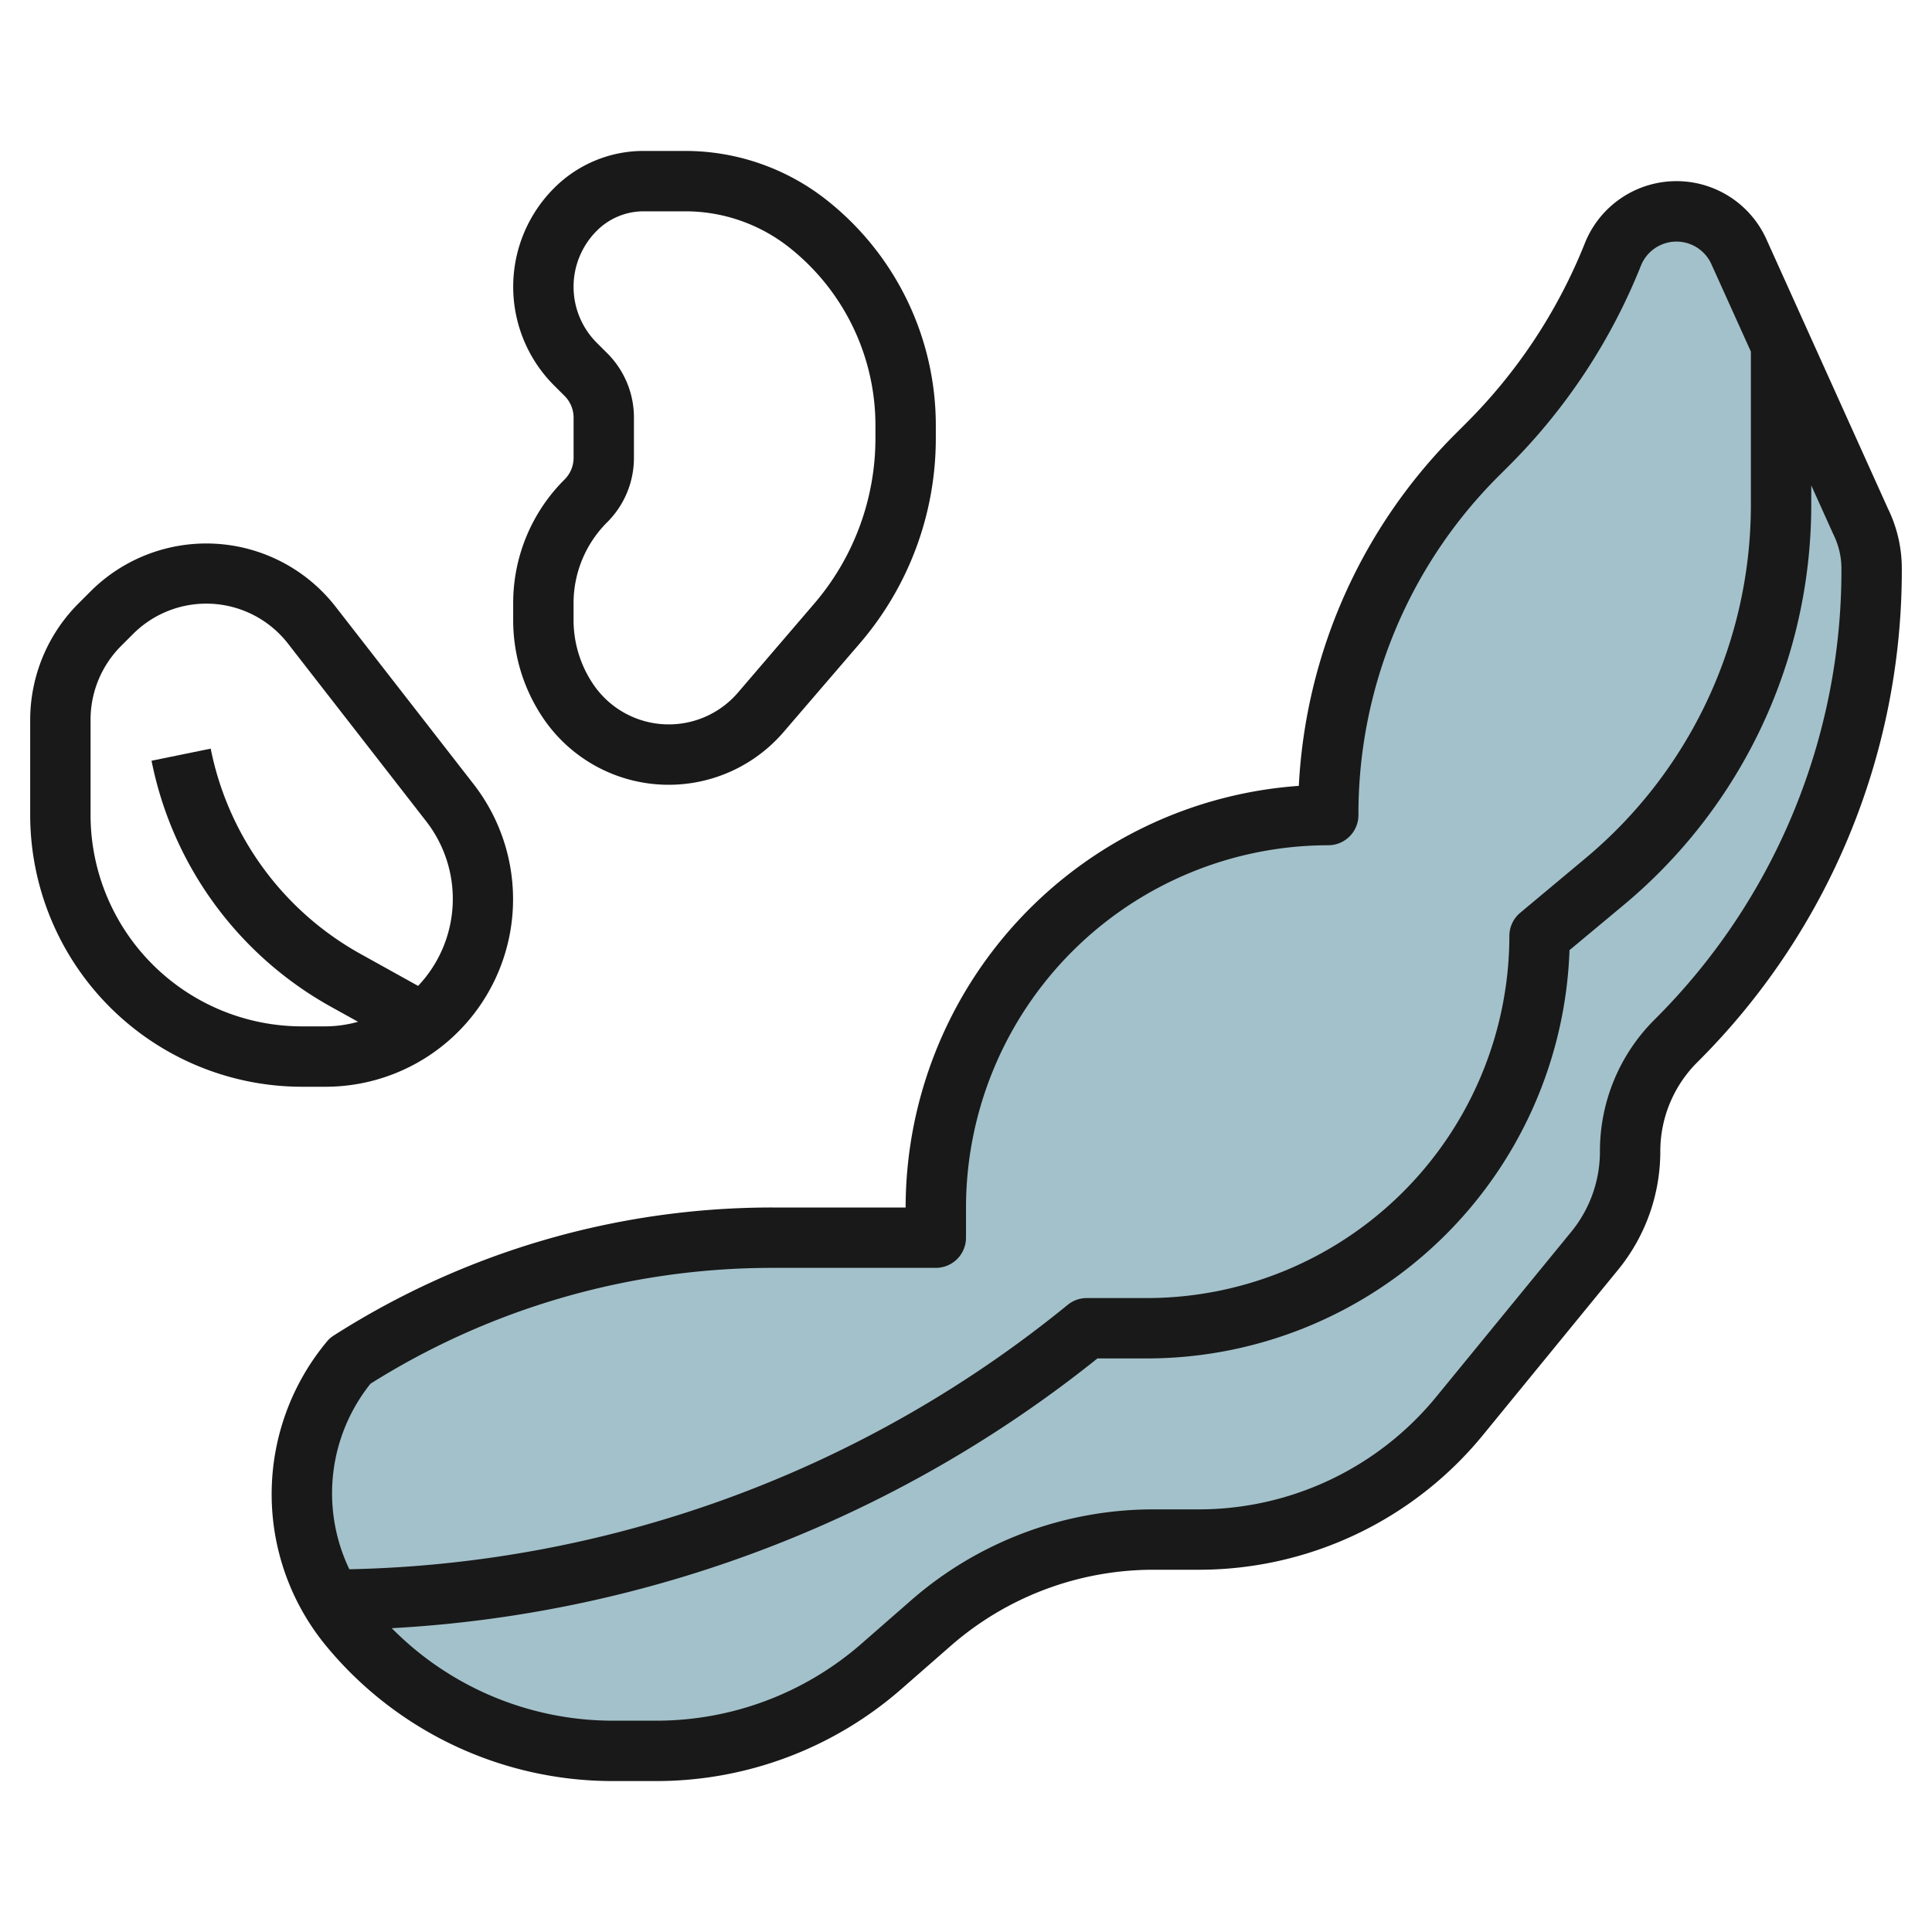
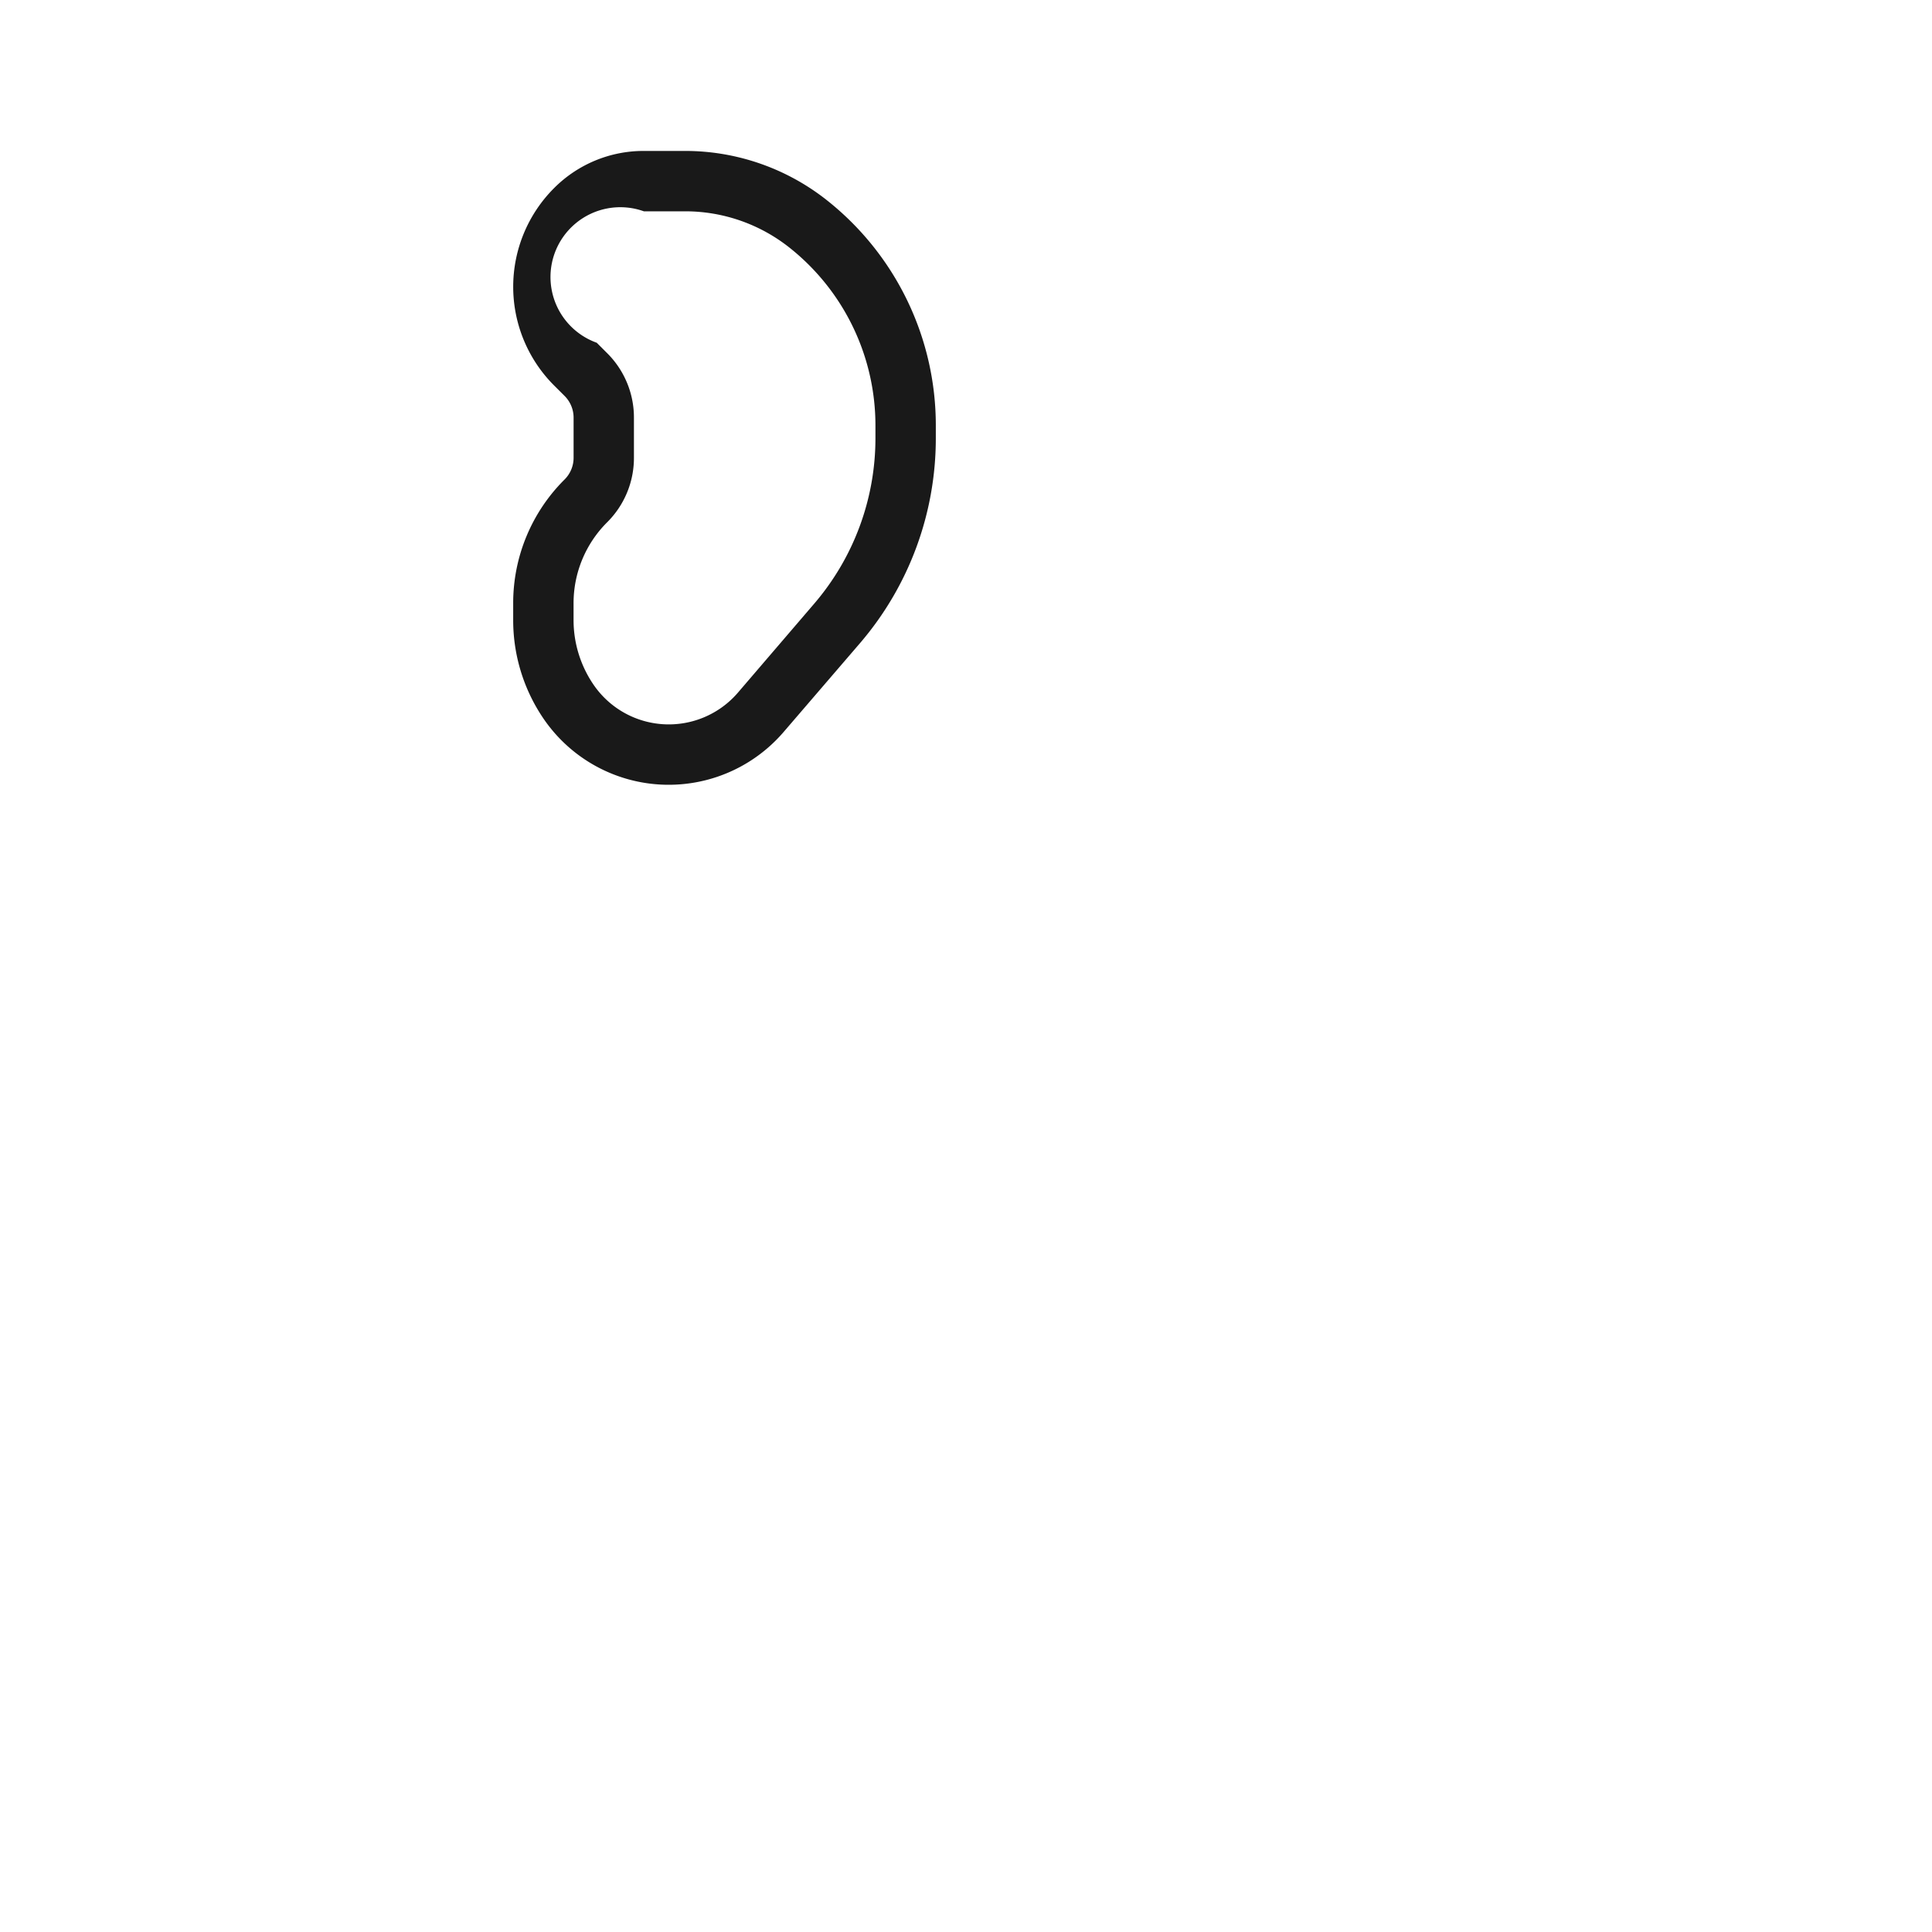
<svg xmlns="http://www.w3.org/2000/svg" id="Layer_3" data-name="Layer 3" viewBox="0 0 64 64" width="512" height="512">
-   <path d="M49.278,14.722l-.328.328A16.9,16.9,0,0,0,44,27h0A13,13,0,0,0,31,40v1H25.589A26.028,26.028,0,0,0,11.6,45.079h0A6.907,6.907,0,0,0,10,49.5h0a6.907,6.907,0,0,0,1.6,4.421h0A11.342,11.342,0,0,0,20.31,58h1.43a11.341,11.341,0,0,0,7.466-2.8l1.625-1.422A11.2,11.2,0,0,1,38.21,51h1.48a11.208,11.208,0,0,0,8.673-4.11l4.465-5.457A5.188,5.188,0,0,0,54,38.148h0a5.186,5.186,0,0,1,1.519-3.667h0A22.127,22.127,0,0,0,62,18.835h0a3.545,3.545,0,0,0-.373-1.582L57.6,8.335A2.266,2.266,0,0,0,55.535,7h0a2.267,2.267,0,0,0-2.1,1.426h0A18.767,18.767,0,0,1,49.278,14.722Z" style="fill:#a3c1ca" />
-   <path d="M58.514,7.924a3.268,3.268,0,0,0-6.013.131,17.65,17.65,0,0,1-3.931,5.961l-.327.327a17.774,17.774,0,0,0-5.218,11.69A14.018,14.018,0,0,0,30,40H25.589a26.979,26.979,0,0,0-14.526,4.236.948.948,0,0,0-.23.2,7.9,7.9,0,0,0,0,10.122A12.3,12.3,0,0,0,20.31,59h1.43a12.33,12.33,0,0,0,8.124-3.053l1.626-1.422A10.2,10.2,0,0,1,38.21,52h1.48a12.163,12.163,0,0,0,9.447-4.477L53.6,42.065A6.2,6.2,0,0,0,55,38.148a4.162,4.162,0,0,1,1.226-2.96A22.975,22.975,0,0,0,63,18.835a4.516,4.516,0,0,0-.462-1.993ZM12.273,45.837A24.983,24.983,0,0,1,25.589,42H31a1,1,0,0,0,1-1V40A12.013,12.013,0,0,1,44,28a1,1,0,0,0,1-1,15.8,15.8,0,0,1,4.656-11.242l.328-.327h0A19.673,19.673,0,0,0,54.358,8.8a1.268,1.268,0,0,1,2.333-.051L58,11.647v5.078a15.239,15.239,0,0,1-5.485,11.711l-2.155,1.8A1,1,0,0,0,50,31,12.013,12.013,0,0,1,38,43H36a1,1,0,0,0-.633.226,38.934,38.934,0,0,1-23.794,8.758,5.813,5.813,0,0,1,.7-6.147ZM54.812,33.773A6.147,6.147,0,0,0,53,38.148a4.2,4.2,0,0,1-.946,2.652l-4.465,5.457A10.17,10.17,0,0,1,39.69,50H38.21a12.2,12.2,0,0,0-8.037,3.02l-1.626,1.421A10.326,10.326,0,0,1,21.74,57H20.31a10.3,10.3,0,0,1-7.332-3.064A40.955,40.955,0,0,0,36.354,45H38A14.016,14.016,0,0,0,51.992,31.475l1.8-1.5A17.252,17.252,0,0,0,60,16.725v-.647l.732,1.622A2.556,2.556,0,0,1,61,18.835,20.986,20.986,0,0,1,54.812,33.773Z" style="fill:#191919" />
-   <path d="M10,36h.788a6.212,6.212,0,0,0,4.9-10.025L11.119,20.1A5.427,5.427,0,0,0,3,19.59L2.59,20A5.464,5.464,0,0,0,1,23.834V27A9.01,9.01,0,0,0,10,36ZM3,23.834A3.453,3.453,0,0,1,4,21.41L4.41,21a3.428,3.428,0,0,1,5.13.32L14.113,27.2a4.187,4.187,0,0,1-.263,5.459L11.943,31.6A10.018,10.018,0,0,1,6.98,24.8L5.02,25.2a12,12,0,0,0,5.952,8.155l.889.493A4.139,4.139,0,0,1,10.788,34H10a7.008,7.008,0,0,1-7-7Z" style="fill:#191919" />
-   <path d="M18.7,15.886a5.768,5.768,0,0,0-1.7,4.1v.557a5.785,5.785,0,0,0,.975,3.219,5.019,5.019,0,0,0,7.987.482L28.5,21.292A10.411,10.411,0,0,0,31,14.521V14.11a9.508,9.508,0,0,0-3.584-7.458A7.565,7.565,0,0,0,22.708,5H21.329a4.181,4.181,0,0,0-2.975,1.232,4.622,4.622,0,0,0,0,6.536l.347.346a1.017,1.017,0,0,1,.3.725v1.322A1.014,1.014,0,0,1,18.7,15.886ZM20.114,11.7l-.346-.346a2.622,2.622,0,0,1,0-3.708A2.192,2.192,0,0,1,21.329,7h1.379a5.553,5.553,0,0,1,3.458,1.214A7.513,7.513,0,0,1,29,14.11v.411a8.414,8.414,0,0,1-2.023,5.47l-2.533,2.954a3.019,3.019,0,0,1-4.8-.29A3.79,3.79,0,0,1,19,20.546v-.557A3.782,3.782,0,0,1,20.114,17.3,3.006,3.006,0,0,0,21,15.161V13.839A3.006,3.006,0,0,0,20.114,11.7Z" style="fill:#191919" />
+   <path d="M18.7,15.886a5.768,5.768,0,0,0-1.7,4.1v.557a5.785,5.785,0,0,0,.975,3.219,5.019,5.019,0,0,0,7.987.482L28.5,21.292A10.411,10.411,0,0,0,31,14.521V14.11a9.508,9.508,0,0,0-3.584-7.458A7.565,7.565,0,0,0,22.708,5H21.329a4.181,4.181,0,0,0-2.975,1.232,4.622,4.622,0,0,0,0,6.536l.347.346a1.017,1.017,0,0,1,.3.725v1.322A1.014,1.014,0,0,1,18.7,15.886ZM20.114,11.7l-.346-.346A2.192,2.192,0,0,1,21.329,7h1.379a5.553,5.553,0,0,1,3.458,1.214A7.513,7.513,0,0,1,29,14.11v.411a8.414,8.414,0,0,1-2.023,5.47l-2.533,2.954a3.019,3.019,0,0,1-4.8-.29A3.79,3.79,0,0,1,19,20.546v-.557A3.782,3.782,0,0,1,20.114,17.3,3.006,3.006,0,0,0,21,15.161V13.839A3.006,3.006,0,0,0,20.114,11.7Z" style="fill:#191919" />
</svg>